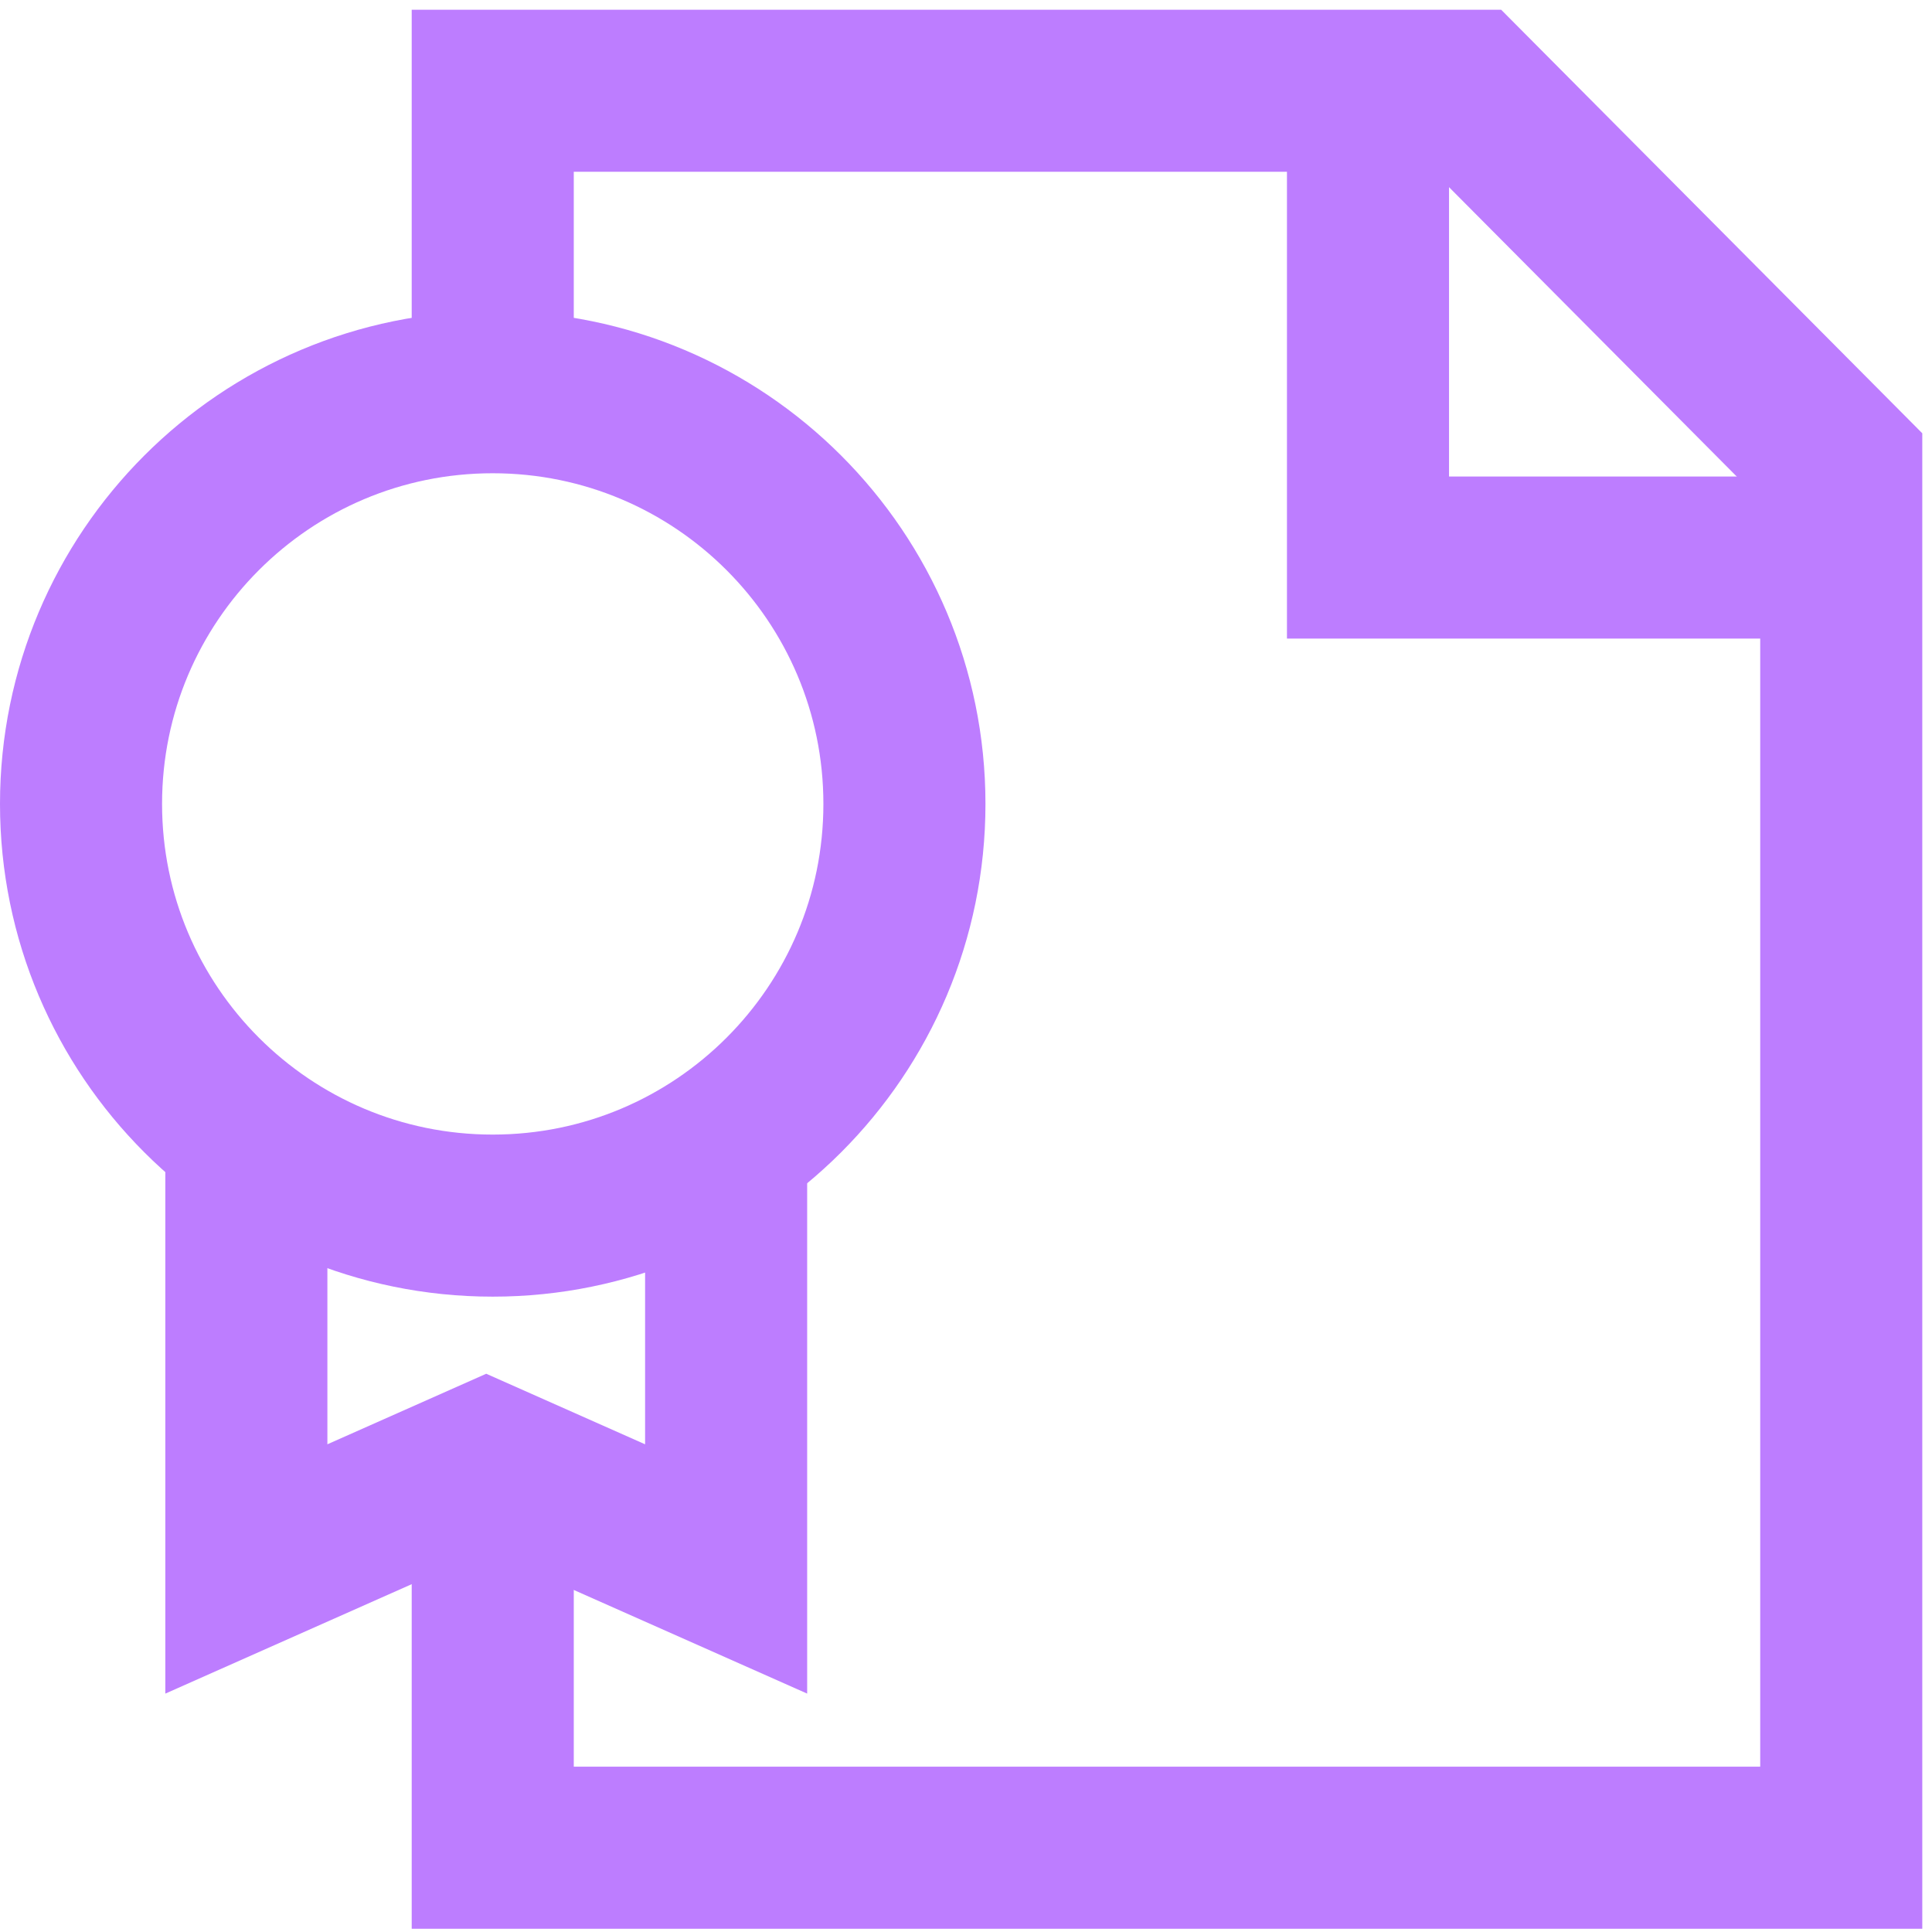
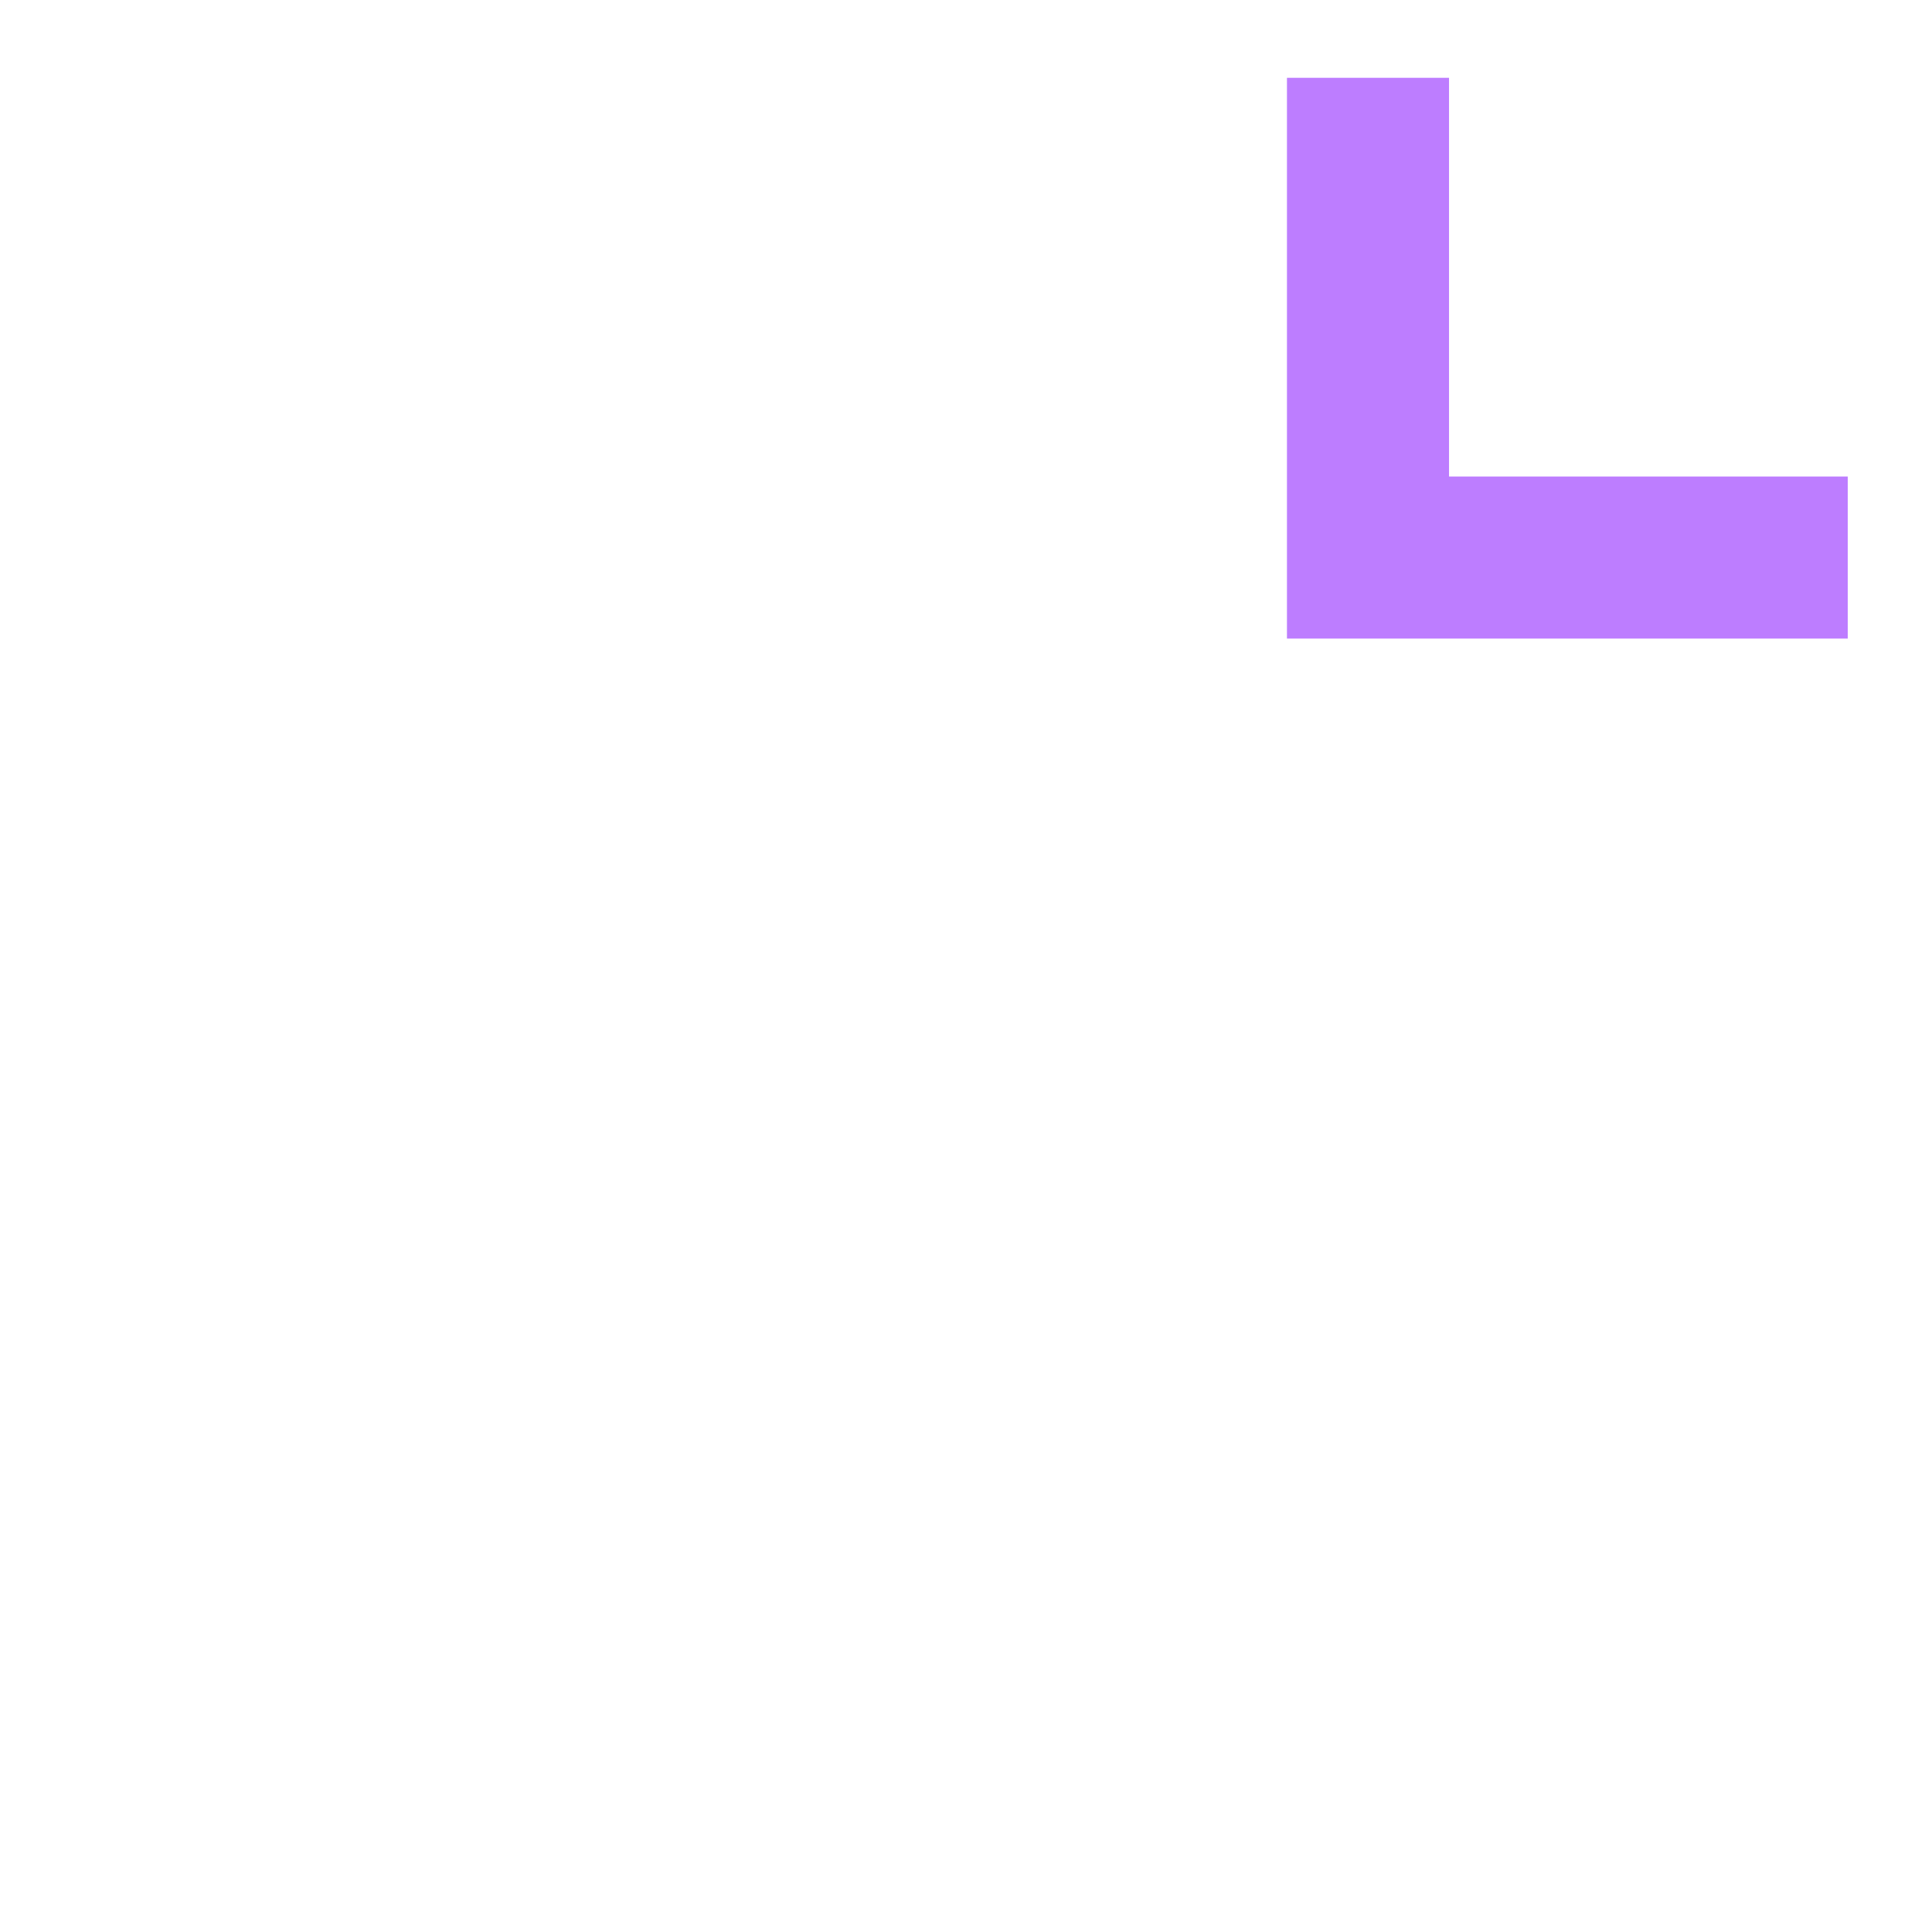
<svg xmlns="http://www.w3.org/2000/svg" width="70" height="70" viewBox="0 0 70 70" fill="none">
-   <path d="M17.853 53.729V66.946H66.712V16.91L53.168 3.288L17.853 3.288V16.058" stroke="#BD7DFF" stroke-width="5.872" />
  <path d="M49.565 2.819V20.201H66.947" stroke="#BD7DFF" stroke-width="5.872" />
-   <path d="M2.936 29.127C2.936 20.89 9.614 14.211 17.852 14.211C26.09 14.211 32.769 20.89 32.769 29.128C32.769 37.365 26.09 44.044 17.852 44.044C9.614 44.044 2.936 37.365 2.936 29.127Z" stroke="#BD7DFF" stroke-width="5.872" />
-   <path d="M8.926 39.933V56.846L17.617 52.986L26.309 56.846V39.933" stroke="#BD7DFF" stroke-width="5.872" />
</svg>